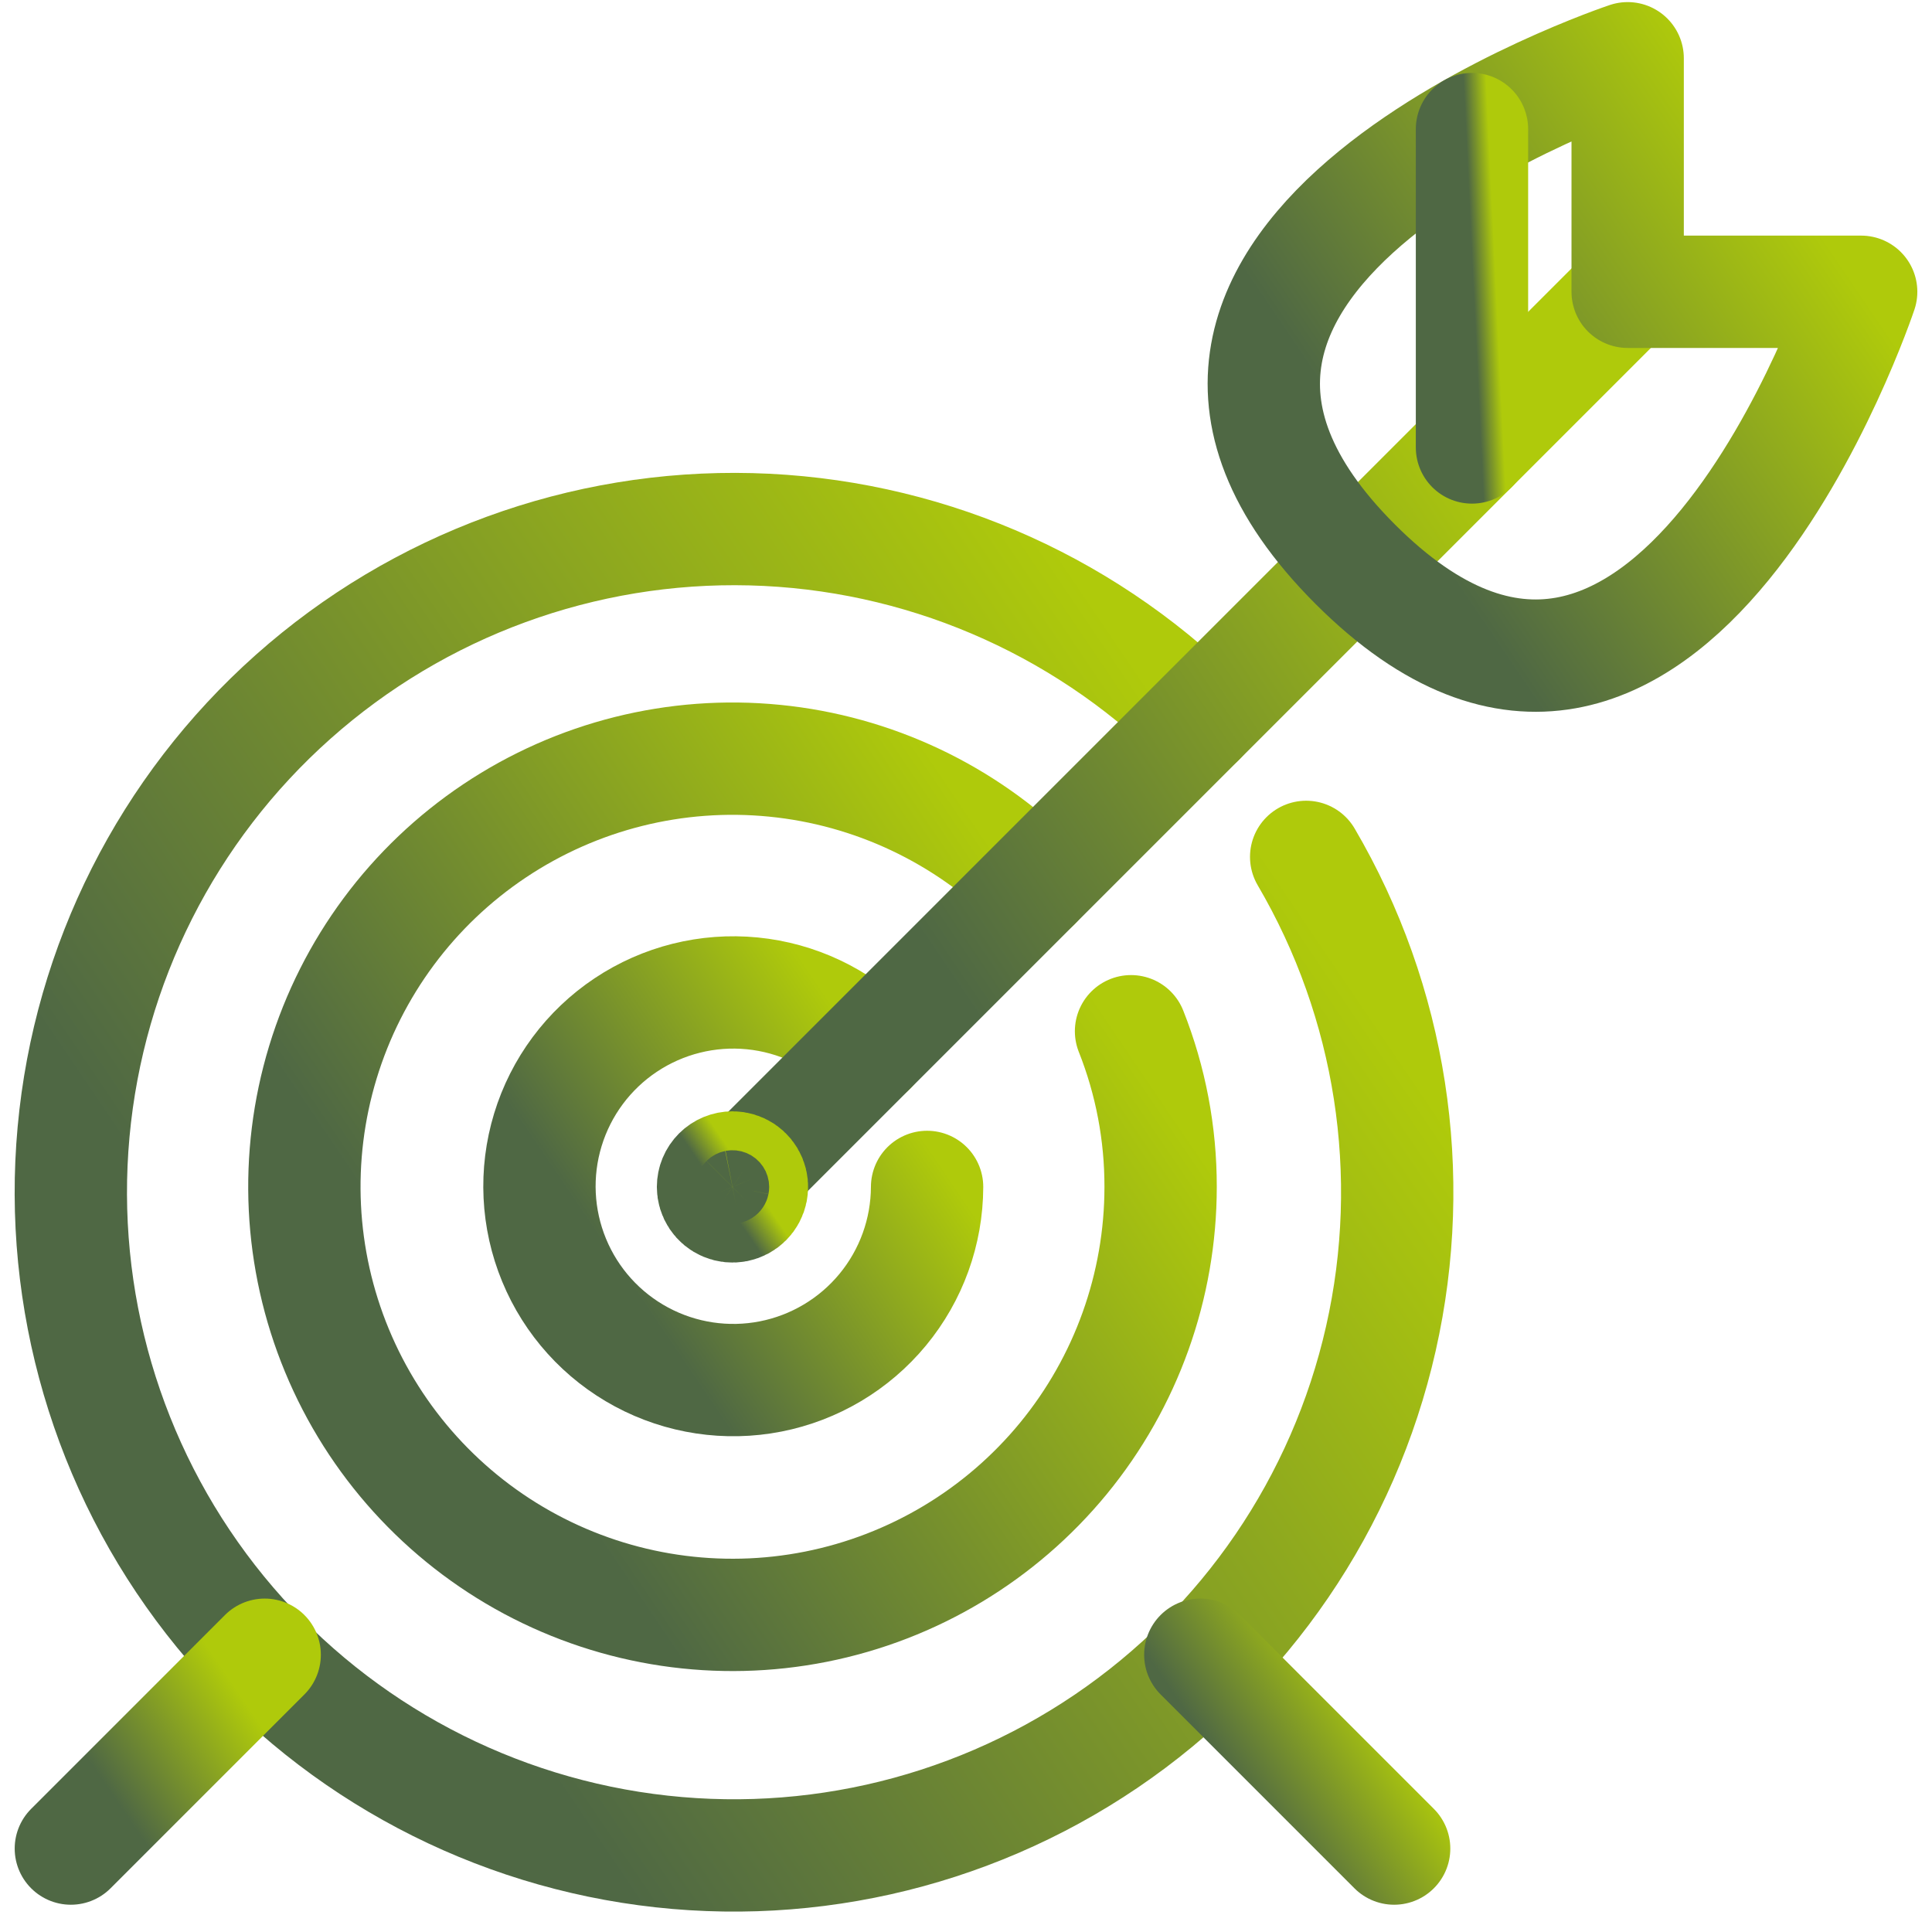
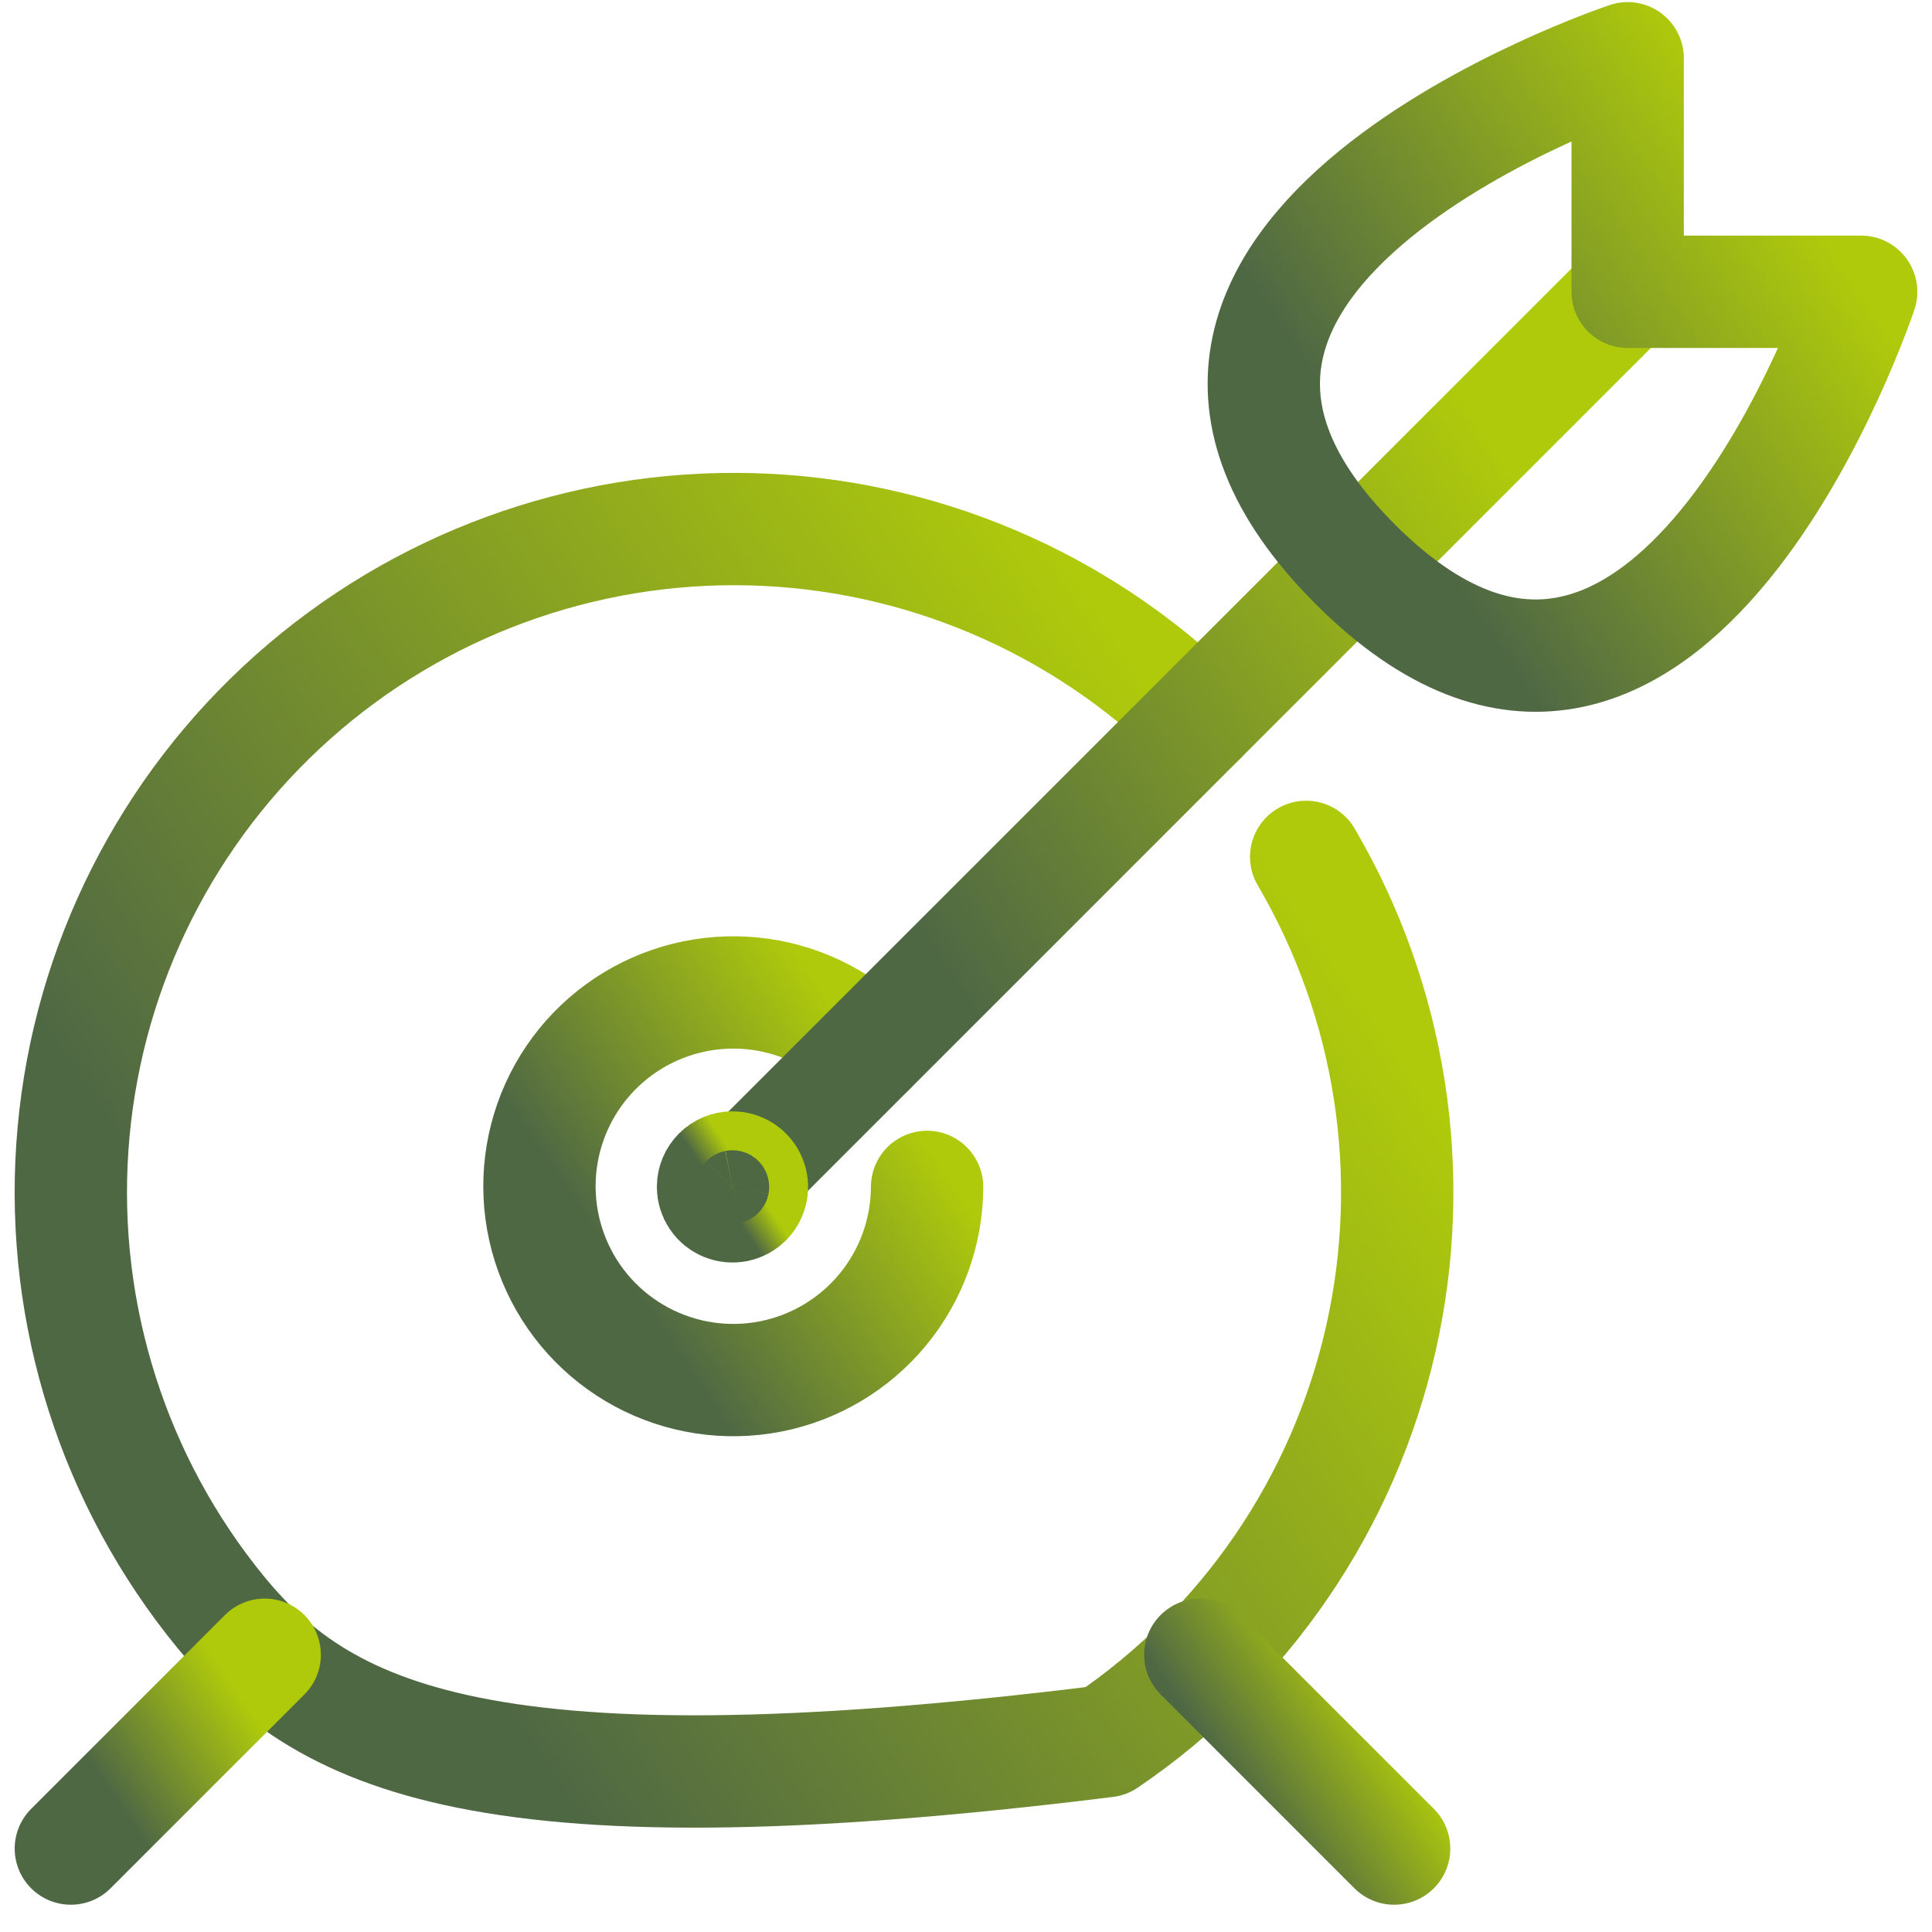
<svg xmlns="http://www.w3.org/2000/svg" width="86" height="86" viewBox="0 0 86 86" fill="none">
  <path d="M41.268 52.834C41.262 54.829 40.564 56.76 39.294 58.298C38.024 59.836 36.26 60.886 34.303 61.271C32.346 61.655 30.316 61.349 28.558 60.405C26.801 59.462 25.425 57.938 24.665 56.094C23.904 54.25 23.806 52.2 24.387 50.292C24.968 48.383 26.192 46.735 27.852 45.628C29.511 44.521 31.502 44.023 33.487 44.218C35.472 44.414 37.328 45.291 38.739 46.701" stroke="url(#paint0_linear_79_3707)" stroke-width="5" stroke-linecap="round" stroke-linejoin="round" />
-   <path d="M50.346 45.904C51.221 48.11 51.667 50.462 51.663 52.834C51.662 57.243 50.132 61.515 47.334 64.922C44.535 68.329 40.642 70.661 36.318 71.52C31.994 72.379 27.505 71.711 23.617 69.632C19.73 67.552 16.683 64.189 14.998 60.115C13.311 56.042 13.09 51.51 14.371 47.291C15.652 43.072 18.356 39.428 22.022 36.98C25.689 34.531 30.091 33.429 34.479 33.863C38.866 34.296 42.968 36.237 46.084 39.355" stroke="url(#paint1_linear_79_3707)" stroke-width="5" stroke-linecap="round" stroke-linejoin="round" />
-   <path d="M58.142 38.143C61.932 44.608 63.121 52.273 61.468 59.583C59.815 66.893 55.443 73.3 49.24 77.506C43.037 81.711 35.467 83.4 28.064 82.23C20.662 81.06 13.982 77.118 9.378 71.204C4.775 65.291 2.593 57.847 3.275 50.384C3.957 42.921 7.452 35.996 13.051 31.015C18.651 26.034 25.935 23.368 33.427 23.559C40.919 23.75 48.057 26.784 53.395 32.044" stroke="url(#paint2_linear_79_3707)" stroke-width="5" stroke-linecap="round" stroke-linejoin="round" />
+   <path d="M58.142 38.143C61.932 44.608 63.121 52.273 61.468 59.583C59.815 66.893 55.443 73.3 49.24 77.506C20.662 81.06 13.982 77.118 9.378 71.204C4.775 65.291 2.593 57.847 3.275 50.384C3.957 42.921 7.452 35.996 13.051 31.015C18.651 26.034 25.935 23.368 33.427 23.559C40.919 23.75 48.057 26.784 53.395 32.044" stroke="url(#paint2_linear_79_3707)" stroke-width="5" stroke-linecap="round" stroke-linejoin="round" />
  <path d="M32.605 52.834L72.452 12.987" stroke="url(#paint3_linear_79_3707)" stroke-width="5" stroke-linecap="round" stroke-linejoin="round" />
  <path d="M72.453 12.988H82.847C82.847 12.988 74.185 38.975 60.326 25.115C46.466 11.255 72.453 2.593 72.453 2.593V12.988Z" stroke="url(#paint4_linear_79_3707)" stroke-width="5" stroke-linecap="round" stroke-linejoin="round" />
-   <path d="M65.523 19.918V5.746" stroke="url(#paint5_linear_79_3707)" stroke-width="5" stroke-linecap="round" stroke-linejoin="round" />
  <path d="M3.154 82.286L11.782 73.658" stroke="url(#paint6_linear_79_3707)" stroke-width="5" stroke-linecap="round" stroke-linejoin="round" />
  <path d="M53.43 73.658L62.058 82.286" stroke="url(#paint7_linear_79_3707)" stroke-width="5" stroke-linecap="round" stroke-linejoin="round" />
  <path d="M32.606 51.968C32.777 51.968 32.944 52.019 33.087 52.114C33.229 52.209 33.34 52.344 33.406 52.503C33.471 52.661 33.489 52.835 33.455 53.003C33.422 53.171 33.339 53.325 33.218 53.447C33.097 53.568 32.943 53.65 32.775 53.684C32.606 53.717 32.432 53.7 32.274 53.634C32.116 53.569 31.98 53.458 31.885 53.315C31.79 53.173 31.739 53.005 31.739 52.834C31.739 52.604 31.831 52.384 31.993 52.222C32.156 52.059 32.376 51.968 32.606 51.968Z" stroke="url(#paint8_linear_79_3707)" stroke-width="5" stroke-linecap="round" stroke-linejoin="round" />
  <defs>
    <linearGradient id="paint0_linear_79_3707" x1="27.796" y1="56.787" x2="39.742" y2="48.69" gradientUnits="userSpaceOnUse">
      <stop stop-color="#4F6844" />
      <stop offset="1" stop-color="#AFCA0B" />
    </linearGradient>
    <linearGradient id="paint1_linear_79_3707" x1="21.905" y1="61.623" x2="48.291" y2="43.739" gradientUnits="userSpaceOnUse">
      <stop stop-color="#4F6844" />
      <stop offset="1" stop-color="#AFCA0B" />
    </linearGradient>
    <linearGradient id="paint2_linear_79_3707" x1="16.096" y1="66.696" x2="56.972" y2="38.992" gradientUnits="userSpaceOnUse">
      <stop stop-color="#4F6844" />
      <stop offset="1" stop-color="#AFCA0B" />
    </linearGradient>
    <linearGradient id="paint3_linear_79_3707" x1="41.341" y1="42.106" x2="68.927" y2="23.409" gradientUnits="userSpaceOnUse">
      <stop stop-color="#4F6844" />
      <stop offset="1" stop-color="#AFCA0B" />
    </linearGradient>
    <linearGradient id="paint4_linear_79_3707" x1="62.086" y1="22.025" x2="80.495" y2="9.548" gradientUnits="userSpaceOnUse">
      <stop stop-color="#4F6844" />
      <stop offset="1" stop-color="#AFCA0B" />
    </linearGradient>
    <linearGradient id="paint5_linear_79_3707" x1="65.742" y1="16.102" x2="66.75" y2="16.054" gradientUnits="userSpaceOnUse">
      <stop stop-color="#4F6844" />
      <stop offset="1" stop-color="#AFCA0B" />
    </linearGradient>
    <linearGradient id="paint6_linear_79_3707" x1="5.046" y1="79.963" x2="11.019" y2="75.915" gradientUnits="userSpaceOnUse">
      <stop stop-color="#4F6844" />
      <stop offset="1" stop-color="#AFCA0B" />
    </linearGradient>
    <linearGradient id="paint7_linear_79_3707" x1="55.322" y1="79.963" x2="61.295" y2="75.915" gradientUnits="userSpaceOnUse">
      <stop stop-color="#4F6844" />
      <stop offset="1" stop-color="#AFCA0B" />
    </linearGradient>
    <linearGradient id="paint8_linear_79_3707" x1="32.119" y1="53.234" x2="33.319" y2="52.421" gradientUnits="userSpaceOnUse">
      <stop stop-color="#4F6844" />
      <stop offset="1" stop-color="#AFCA0B" />
    </linearGradient>
  </defs>
</svg>